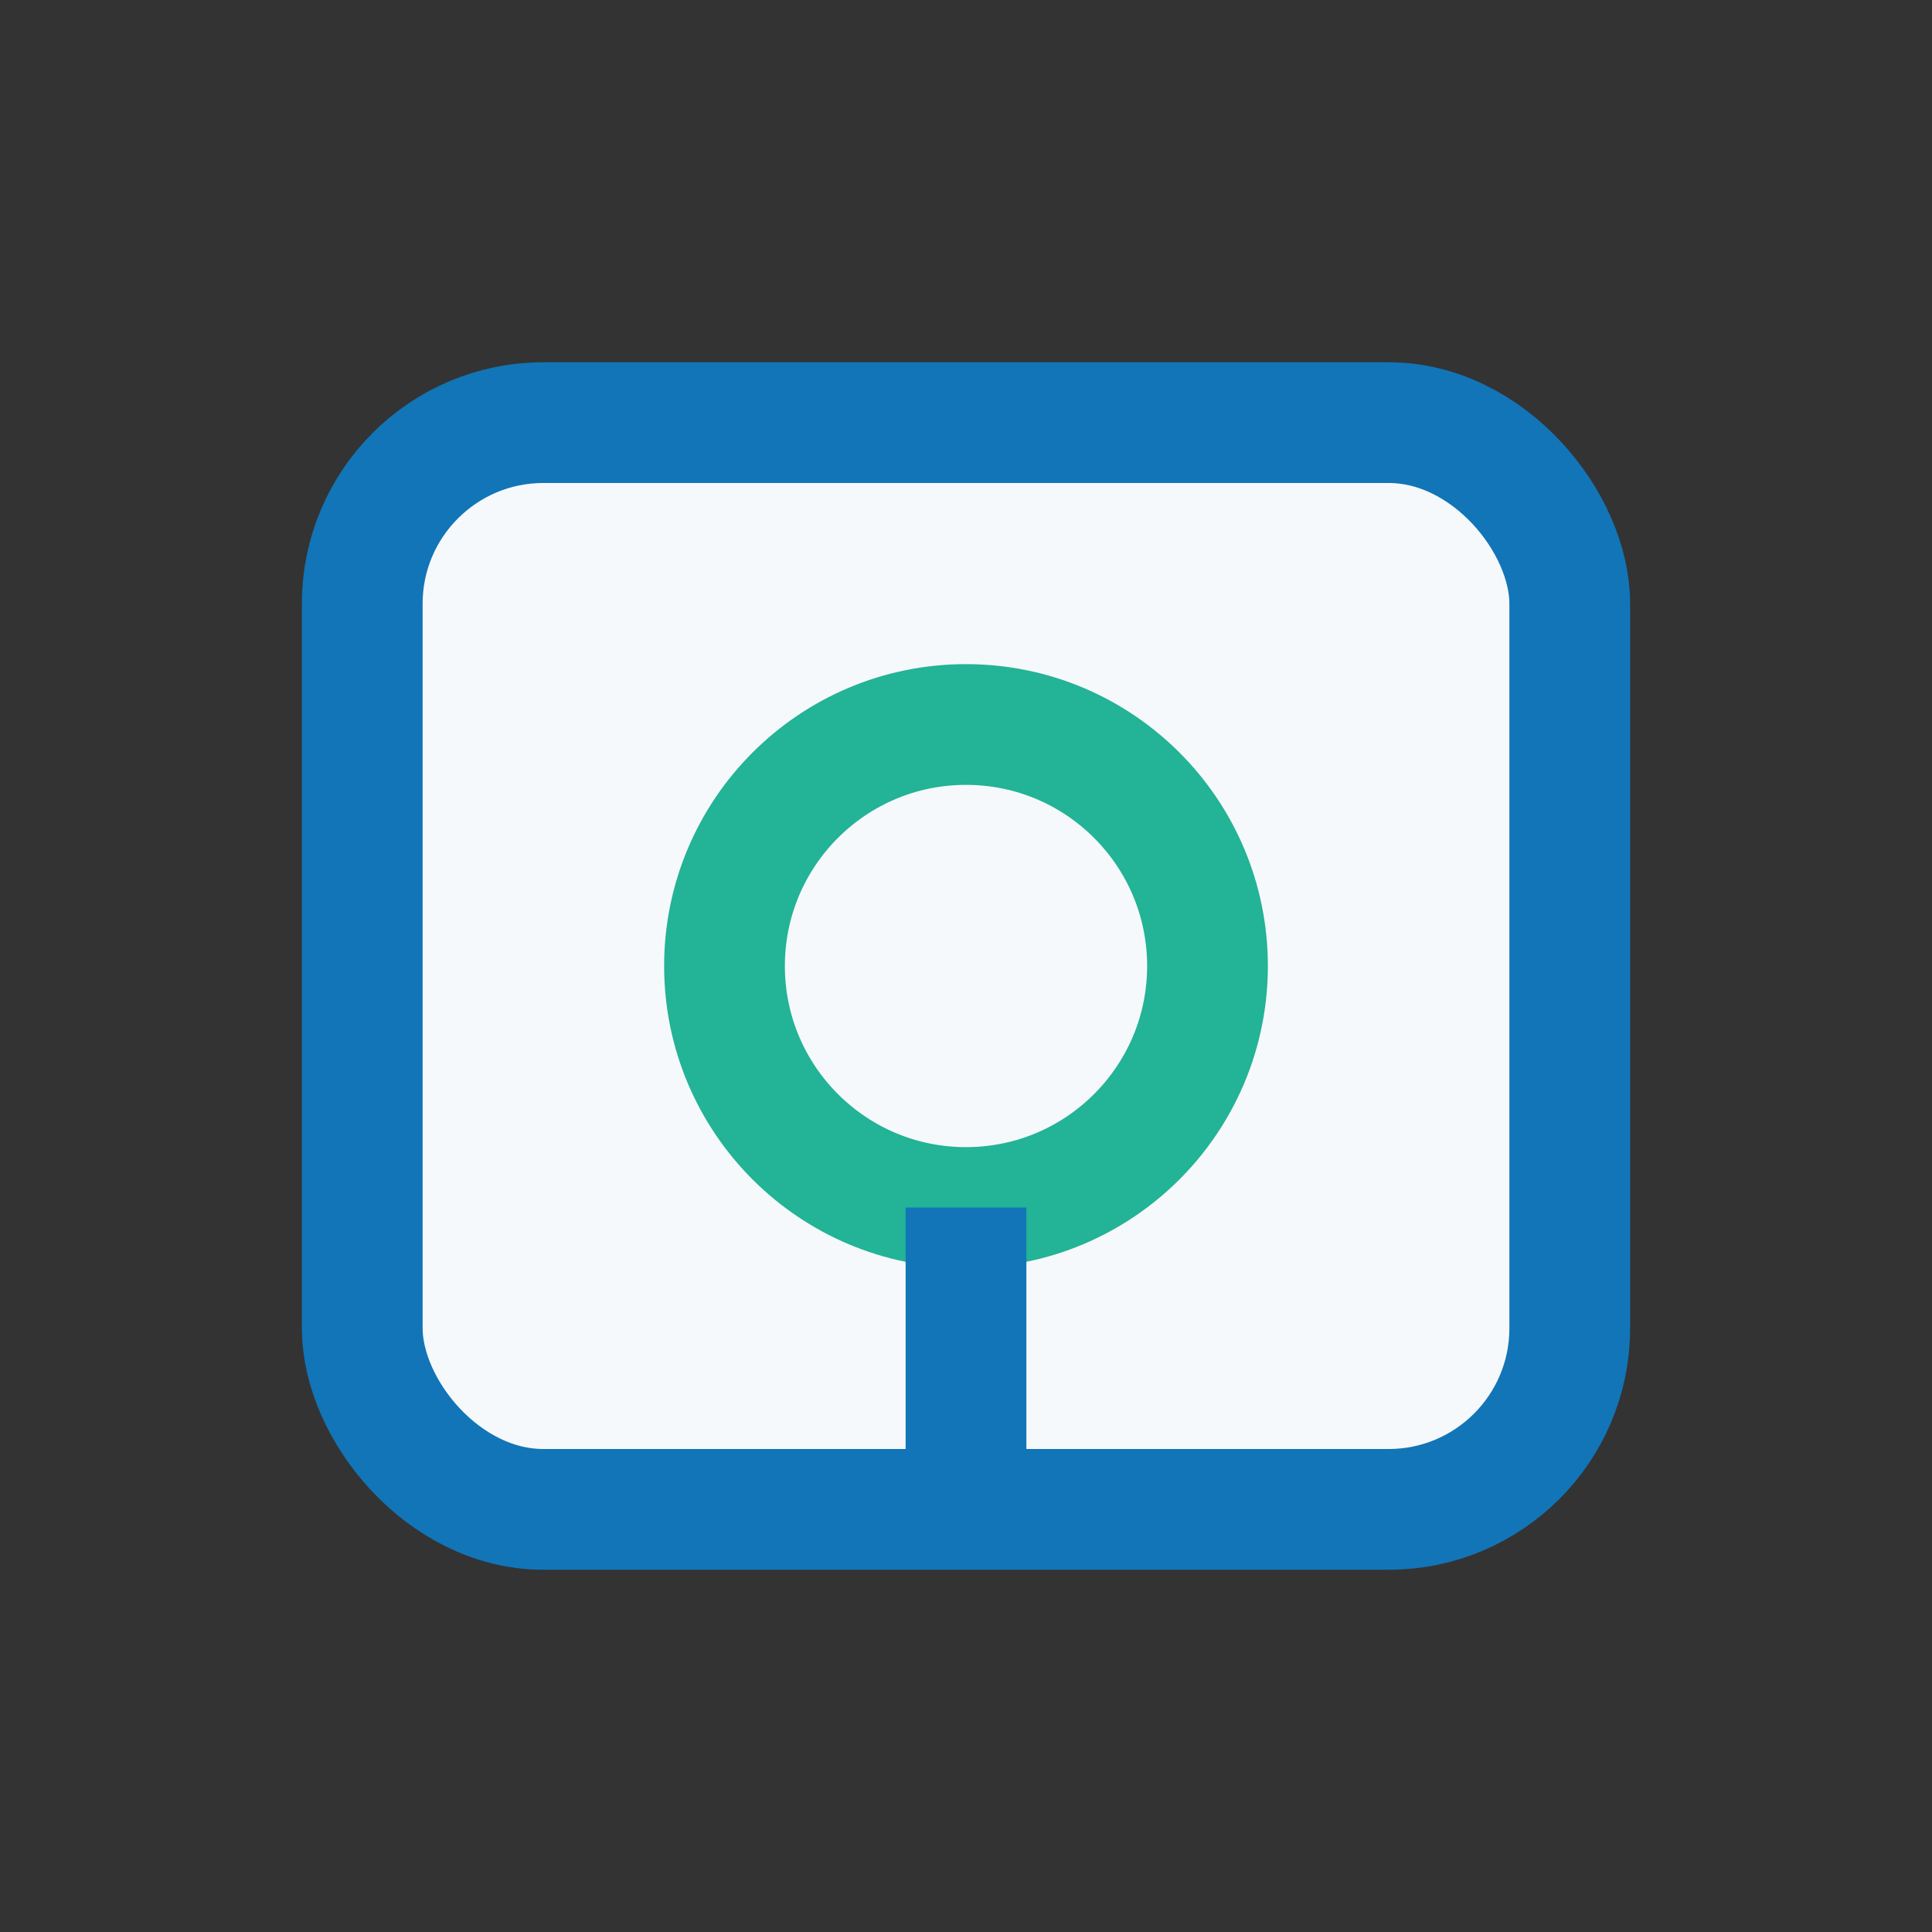
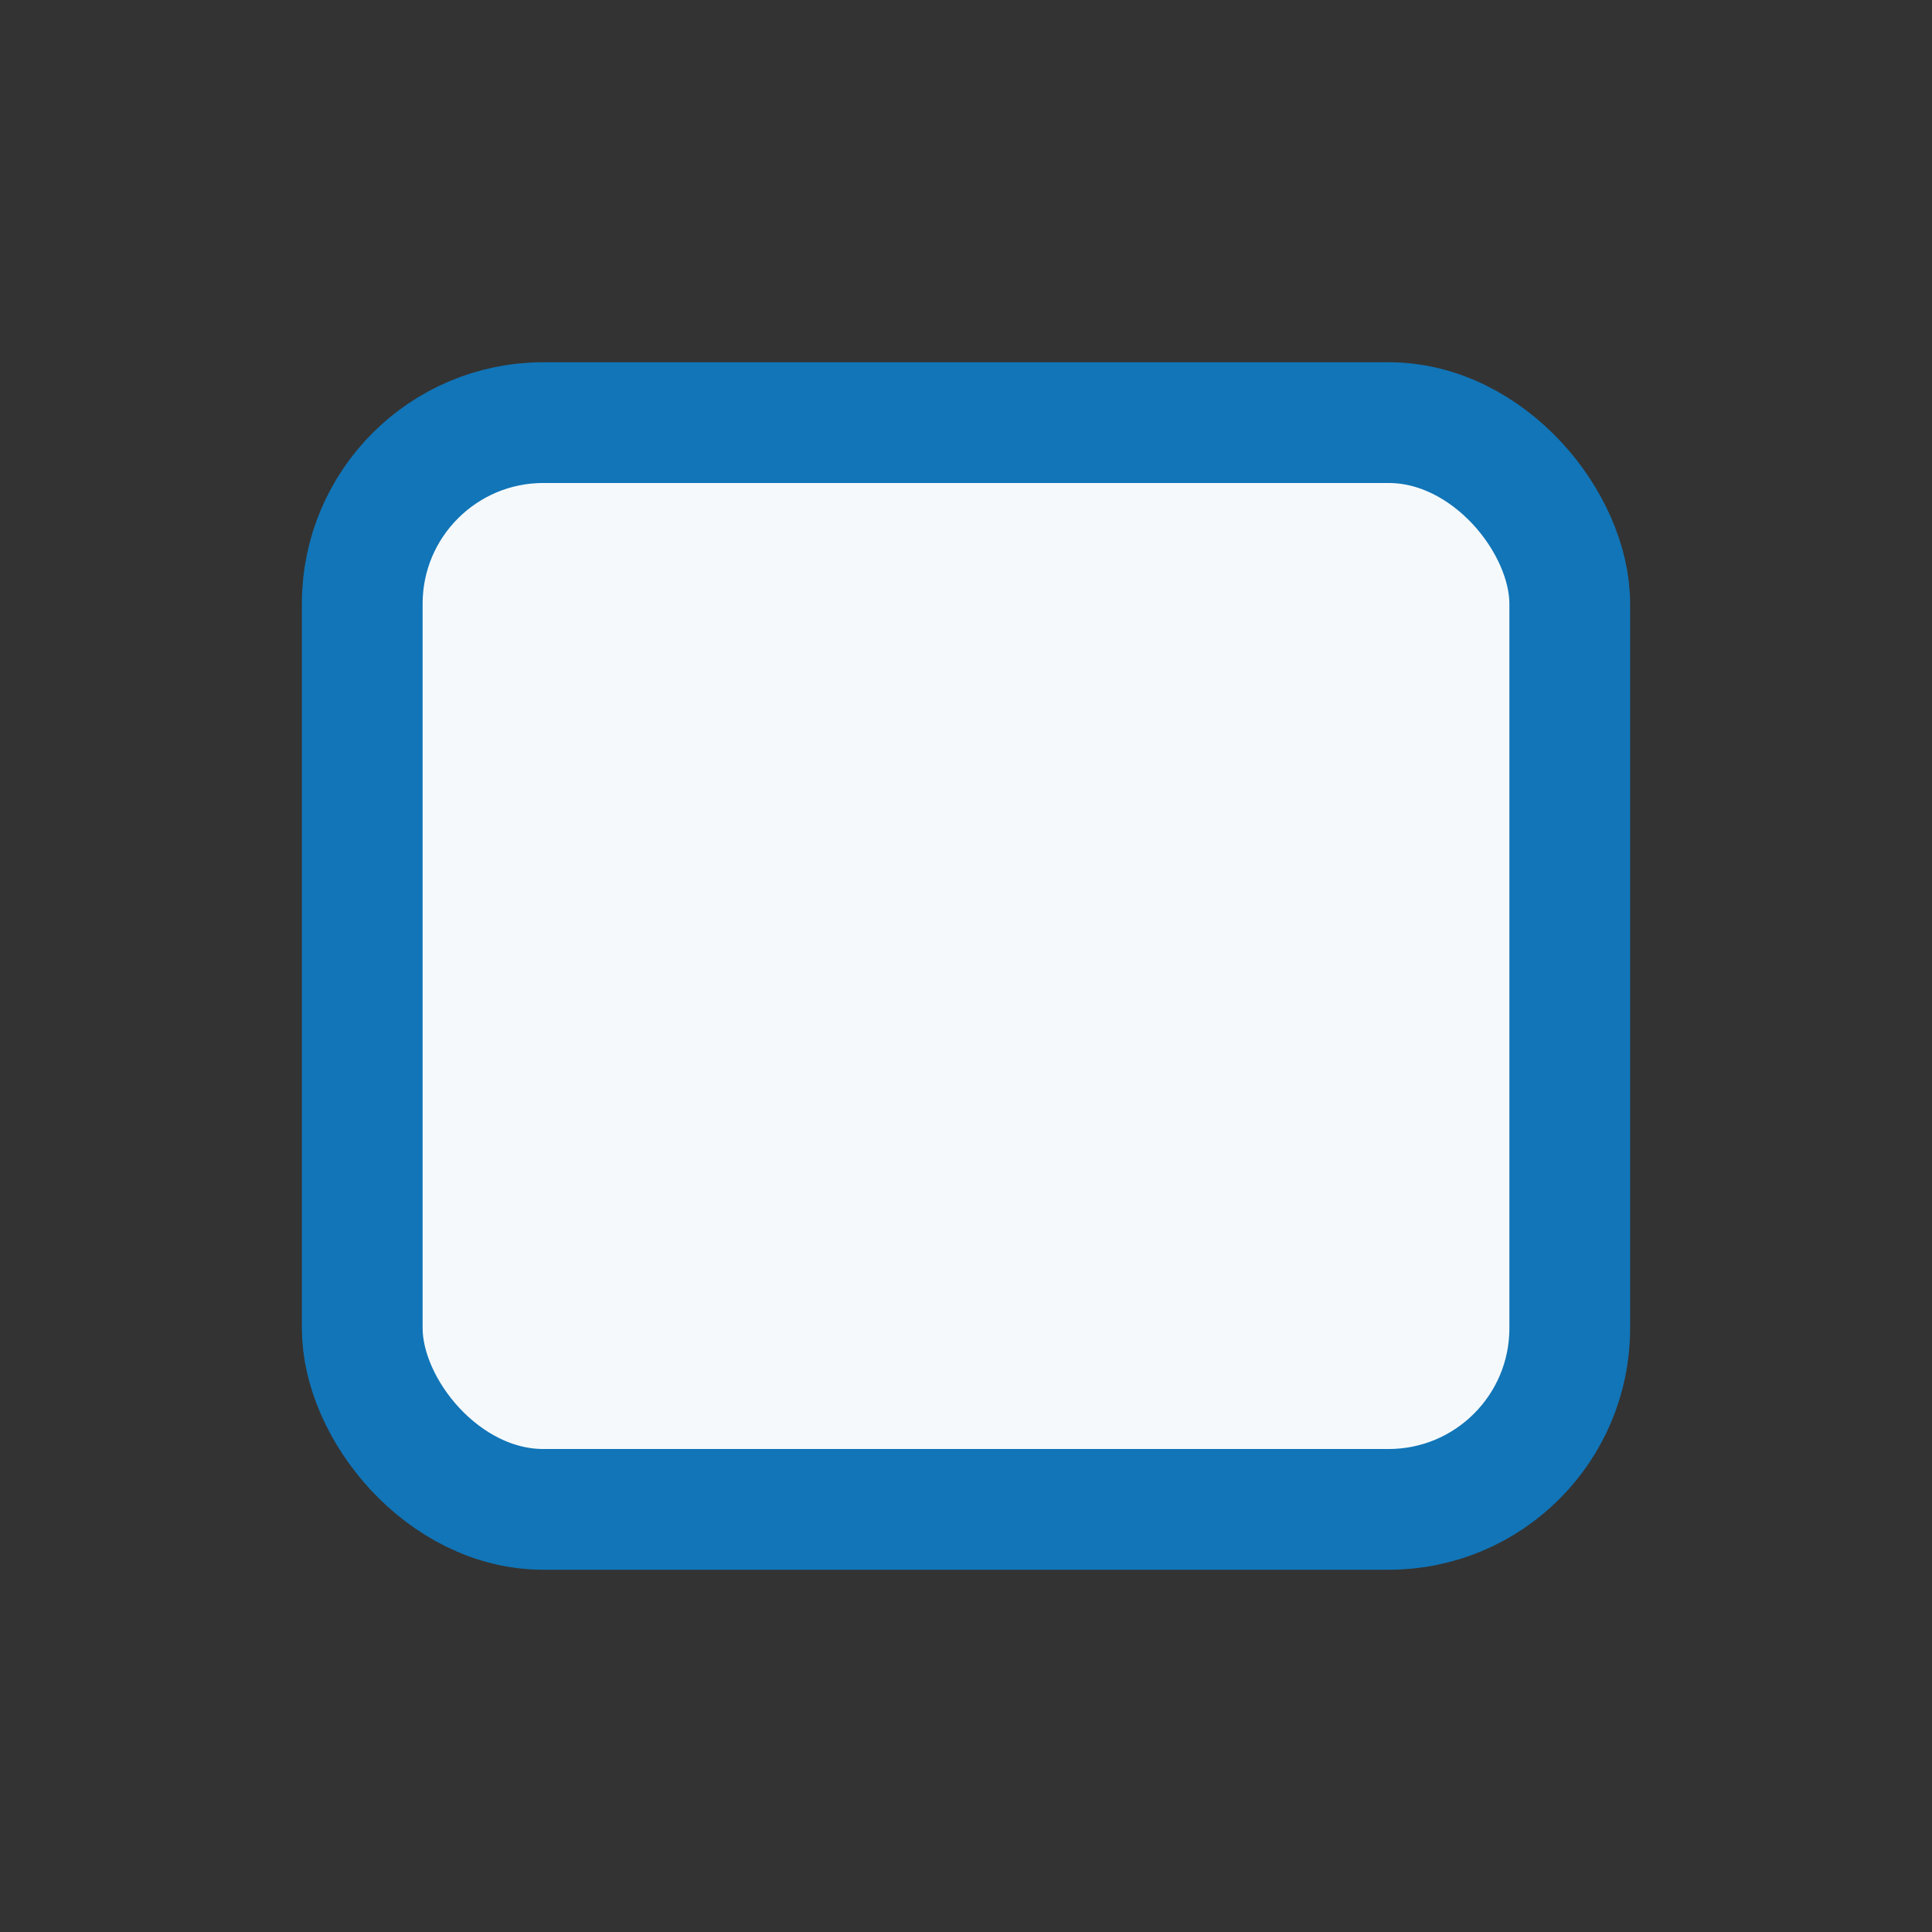
<svg xmlns="http://www.w3.org/2000/svg" width="32" height="32" viewBox="0 0 32 32">
  <rect x="0" y="0" width="32" height="32" fill="#333333" stroke="none" />
  <rect x="6" y="7" width="20" height="18" rx="3" fill="#F6F9FB" stroke="#1175B8" stroke-width="2" />
-   <circle cx="16" cy="16" r="4" fill="none" stroke="#23B397" stroke-width="2" />
-   <path d="M16 20v5" stroke="#1175B8" stroke-width="2" />
</svg>